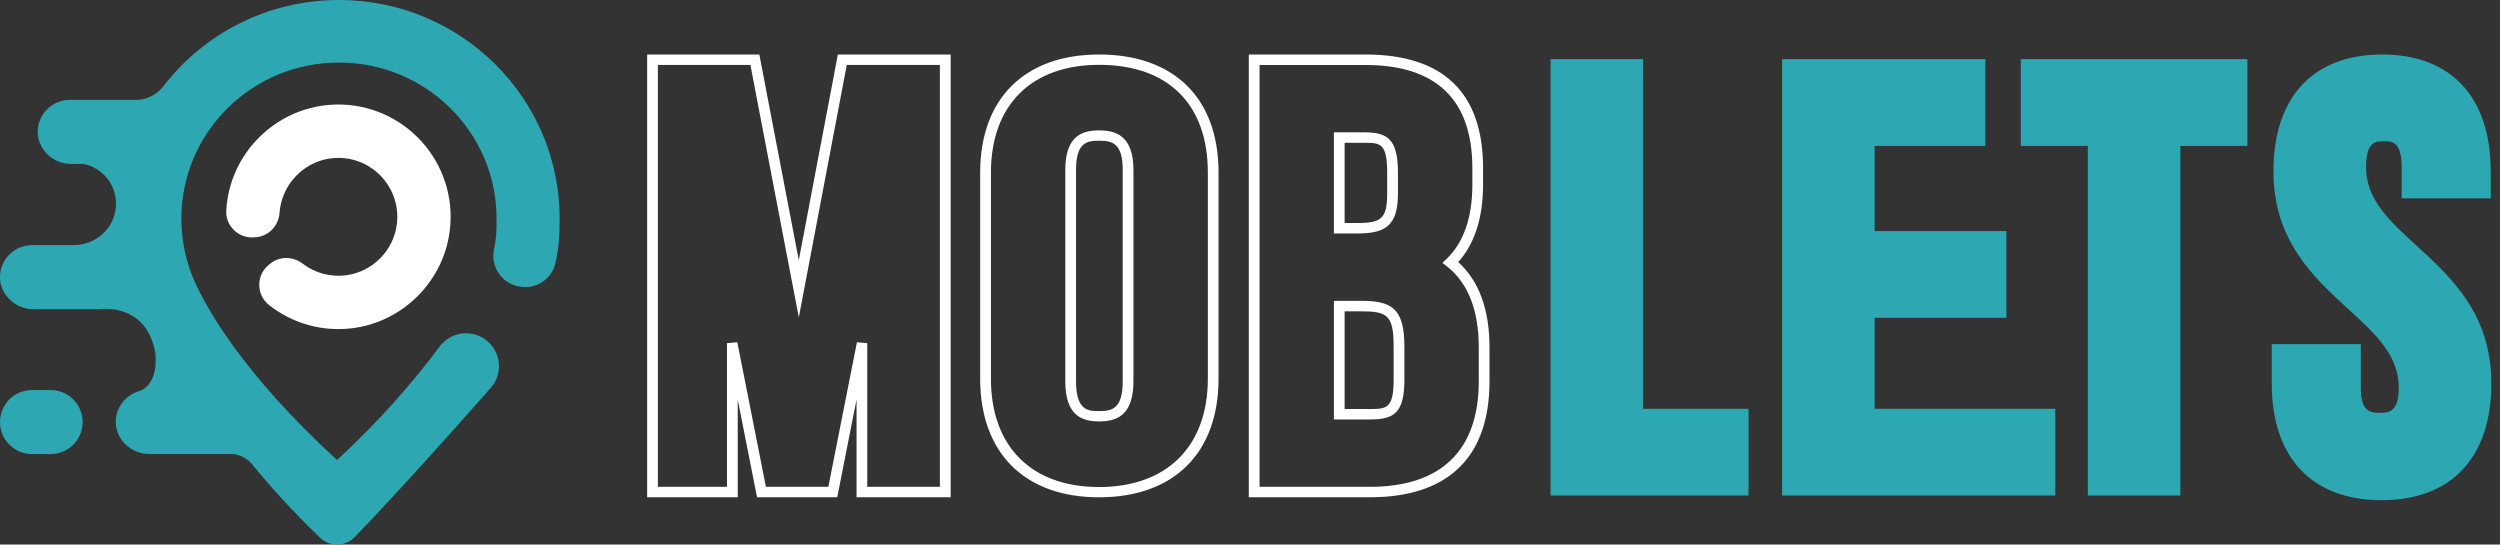
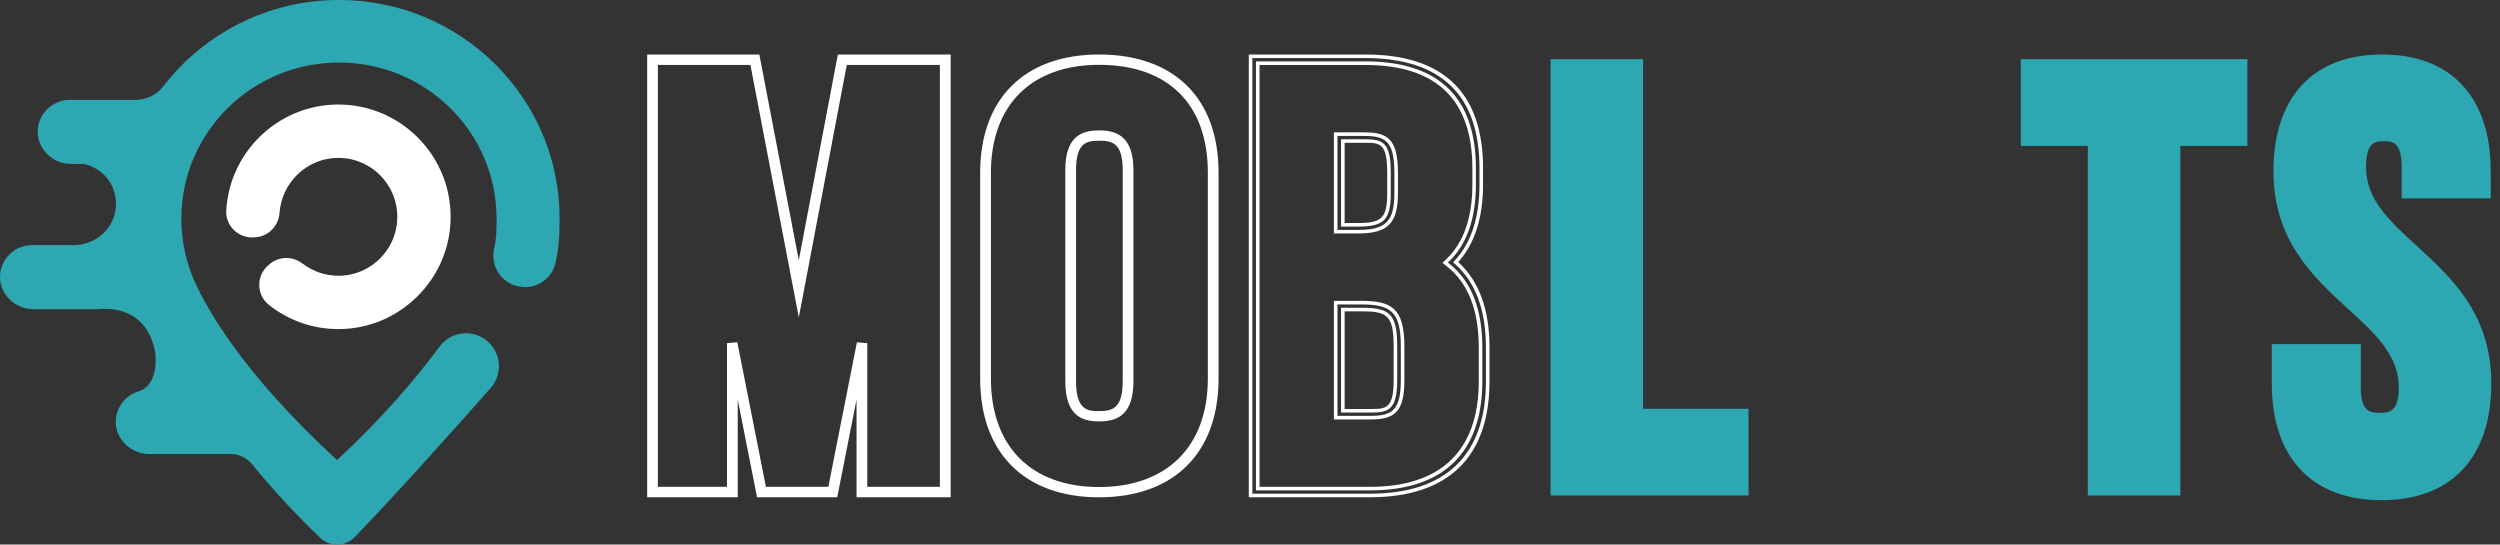
<svg xmlns="http://www.w3.org/2000/svg" width="202" height="44" viewBox="0 0 202 44" fill="none">
  <rect x="0" y="0" width="202" height="44" fill="#333333" stroke="none" />
  <path d="M45.214 17.664C45.214 19.009 45.165 19.999 44.879 21.259C44.58 22.562 43.302 23.396 41.986 23.154L41.911 23.14C40.495 22.882 39.612 21.49 39.925 20.087C40.123 19.204 40.123 18.608 40.123 17.664C40.123 10.697 34.423 5.053 27.389 5.053C20.355 5.053 14.654 10.697 14.654 17.664C14.654 19.123 14.904 20.526 15.364 21.828C15.364 21.828 15.366 21.834 15.37 21.844C15.376 21.86 15.382 21.879 15.386 21.895C15.415 21.985 15.478 22.162 15.587 22.42C15.594 22.426 15.596 22.432 15.596 22.436C15.63 22.526 15.671 22.623 15.722 22.729C16.619 24.757 19.479 30.052 27.229 37.171C30.851 33.841 33.626 30.56 35.518 28.006C36.39 26.826 38.054 26.576 39.236 27.448C39.946 27.973 40.316 28.776 40.316 29.588C40.316 30.209 40.1 30.833 39.655 31.337C36.742 34.655 31.547 40.434 28.654 43.402C27.89 44.183 26.643 44.201 25.856 43.444C23.61 41.278 21.818 39.295 20.394 37.539C19.957 36.998 19.302 36.681 18.606 36.681H12.032C10.6 36.681 9.343 35.509 9.353 34.079C9.357 33.374 9.646 32.731 10.112 32.269C10.407 31.97 10.779 31.746 11.192 31.622C12.933 31.081 12.542 28.49 12.542 28.49C12.06 25.74 10.189 25.105 9.025 24.981C8.466 24.92 8.069 24.981 8.069 24.981H2.679C1.247 24.981 -0.01 23.809 6.12899e-05 22.377C0.004 21.671 0.293 21.029 0.759 20.567C1.225 20.099 1.873 19.808 2.585 19.808H5.948C7.713 19.808 9.249 18.472 9.361 16.71C9.473 14.949 8.32 13.584 6.757 13.244H5.722C4.274 13.244 3.021 12.058 3.047 10.61C3.059 9.914 3.348 9.288 3.806 8.83C4.272 8.362 4.921 8.071 5.633 8.071H10.96C11.843 8.071 12.672 7.66 13.21 6.961C16.464 2.73 21.606 0 27.393 0C37.236 0 45.218 7.905 45.218 17.654L45.214 17.664Z" fill="#2DA8B3" />
-   <path d="M4.091 31.516H2.585C1.157 31.516 0 32.673 0 34.101C0 35.529 1.157 36.686 2.585 36.686H4.091C5.518 36.686 6.676 35.529 6.676 34.101C6.676 32.673 5.518 31.516 4.091 31.516Z" fill="#2DA8B3" />
  <path d="M26.586 8.478C22.548 8.806 19.178 11.845 18.427 15.825C18.352 16.22 18.305 16.612 18.282 16.999C18.211 18.23 19.239 19.244 20.469 19.181L20.614 19.173C21.688 19.118 22.512 18.256 22.589 17.184C22.603 16.985 22.629 16.785 22.672 16.582C23.087 14.544 24.814 12.971 26.885 12.778C29.936 12.493 32.472 15.107 32.057 18.179C31.775 20.272 30.084 21.956 27.991 22.237C26.659 22.416 25.414 22.037 24.456 21.303C23.673 20.703 22.595 20.683 21.832 21.307L21.708 21.409C20.677 22.253 20.699 23.831 21.745 24.653C23.429 25.977 25.589 26.72 27.924 26.571C32.418 26.289 36.071 22.662 36.388 18.171C36.779 12.621 32.145 8.024 26.586 8.476V8.478Z" fill="white" />
  <path d="M76.665 40.036H69.351V30.813L67.526 40.036H61.286L59.461 30.811V40.036H52.431V4.549H61.231L64.538 21.796L67.813 4.549H76.663V40.036H76.665ZM69.931 39.481H76.088V5.104H68.299L64.544 24.876L60.753 5.104H53.013V39.481H58.885V27.862L59.459 27.811L61.768 39.481H67.05L69.359 27.811L69.933 27.862V39.478L69.931 39.481Z" fill="white" />
  <path d="M76.812 40.18H69.208V32.288L67.648 40.18H61.17L59.609 32.288V40.18H52.291V4.404H61.355L64.542 21.023L67.699 4.404H76.814V40.18H76.812ZM69.497 39.891H76.521V4.693H67.935L64.54 22.567L61.113 4.693H52.578V39.891H59.319V30.811L59.605 30.783L61.408 39.891H67.41L69.213 30.785L69.499 30.813V39.891H69.497ZM76.232 39.625H69.786V27.994L69.475 27.965L67.168 39.623H61.648L61.625 39.507L59.341 27.963L59.03 27.992V39.623H52.868V4.96H60.873L64.544 24.105L68.179 4.96H76.232V39.625ZM70.075 39.336H75.943V5.248H68.419L64.544 25.646L60.633 5.248H53.157V39.334H58.741V27.727L59.575 27.652L61.886 39.334H66.93L69.241 27.654L70.075 27.729V39.334V39.336Z" fill="white" />
  <path d="M88.805 40.036C82.88 40.036 79.342 36.507 79.342 30.596V13.946C79.342 8.062 82.88 4.549 88.805 4.549C94.73 4.549 98.314 7.974 98.314 13.946V30.596C98.314 36.507 94.759 40.036 88.805 40.036ZM88.805 5.09C83.242 5.09 79.922 8.399 79.922 13.944V30.593C79.922 36.167 83.244 39.493 88.805 39.493C94.366 39.493 97.737 36.165 97.737 30.593V13.944C97.737 8.316 94.482 5.09 88.805 5.09ZM88.805 33.903C87.528 33.903 86.22 33.537 86.22 30.815V13.723C86.22 11.042 87.525 10.68 88.805 10.68C90.084 10.68 91.437 11.042 91.437 13.723V30.815C91.437 33.535 90.107 33.903 88.805 33.903ZM88.805 11.223C87.747 11.223 86.799 11.414 86.799 13.725V30.817C86.799 33.362 87.959 33.362 88.805 33.362C89.887 33.362 90.859 33.167 90.859 30.817V13.725C90.859 11.414 89.887 11.223 88.805 11.223Z" fill="white" />
  <path d="M88.805 40.182C82.79 40.182 79.198 36.598 79.198 30.596V13.946C79.198 7.972 82.79 4.404 88.805 4.404C94.82 4.404 98.459 7.883 98.459 13.946V30.596C98.459 36.598 94.851 40.182 88.805 40.182ZM88.805 4.695C82.972 4.695 79.487 8.153 79.487 13.948V30.598C79.487 36.419 82.969 39.893 88.805 39.893C94.641 39.893 98.17 36.417 98.17 30.598V13.948C98.17 8.068 94.757 4.695 88.805 4.695ZM88.805 39.641C83.153 39.641 79.776 36.26 79.776 30.598V13.948C79.776 8.314 83.15 4.949 88.805 4.949C94.46 4.949 97.882 8.23 97.882 13.948V30.598C97.882 36.26 94.489 39.641 88.805 39.641ZM88.805 5.238C83.334 5.238 80.067 8.495 80.067 13.948V30.598C80.067 36.079 83.334 39.352 88.805 39.352C94.277 39.352 97.593 36.079 97.593 30.598V13.948C97.593 8.414 94.389 5.238 88.805 5.238ZM88.805 34.049C87.534 34.049 86.076 33.681 86.076 30.817V13.725C86.076 10.899 87.534 10.537 88.805 10.537C90.077 10.537 91.582 10.899 91.582 13.725V30.817C91.582 33.681 90.097 34.049 88.805 34.049ZM88.805 10.828C87.538 10.828 86.364 11.18 86.364 13.727V30.819C86.364 33.405 87.538 33.763 88.805 33.763C90.073 33.763 91.293 33.407 91.293 30.819V13.727C91.293 11.18 90.097 10.828 88.805 10.828ZM88.805 33.508C87.949 33.508 86.655 33.508 86.655 30.819V13.727C86.655 11.286 87.717 11.08 88.805 11.08C89.894 11.08 91.004 11.284 91.004 13.727V30.819C91.004 33.301 89.918 33.508 88.805 33.508ZM88.805 11.369C87.786 11.369 86.944 11.546 86.944 13.725V30.817C86.944 33.217 87.975 33.217 88.805 33.217C89.851 33.217 90.715 33.036 90.715 30.817V13.725C90.715 11.546 89.851 11.369 88.805 11.369Z" fill="white" />
-   <path d="M110.698 40.036H101.046V4.549H110.32C116.536 4.549 119.687 7.592 119.687 13.595V14.915C119.687 17.624 118.991 19.731 117.618 21.186C119.337 22.673 120.208 24.988 120.208 28.073V30.805C120.208 36.842 116.919 40.034 110.698 40.034V40.036ZM101.624 39.481H110.698C116.54 39.481 119.63 36.482 119.63 30.807V28.075C119.63 25.026 118.751 22.787 117.016 21.424L116.77 21.229L116.996 21.011C118.399 19.66 119.109 17.608 119.109 14.915V13.595C119.109 7.96 116.152 5.104 110.32 5.104H101.626V39.481H101.624ZM110.698 33.746H107.924V24.455H109.939C112.332 24.455 113.33 24.945 113.33 27.986V30.718C113.33 33.309 112.519 33.748 110.698 33.748V33.746ZM108.501 33.191H110.698C112.085 33.191 112.753 33.085 112.753 30.718V27.986C112.753 25.382 112.153 25.01 109.939 25.01H108.501V33.191ZM109.75 18.721H107.924V10.838H110.224C112.012 10.838 112.81 11.29 112.81 13.959V15.598C112.81 17.962 112.067 18.718 109.75 18.718V18.721ZM108.501 18.165H109.75C111.744 18.165 112.23 17.661 112.23 15.6V13.961C112.23 11.499 111.616 11.396 110.224 11.396H108.501V18.165Z" fill="white" />
  <path d="M110.698 40.18H100.902V4.404H110.32C116.632 4.404 119.831 7.496 119.831 13.594V14.915C119.831 17.591 119.156 19.697 117.824 21.175C119.502 22.693 120.352 25.012 120.352 28.073V30.805C120.352 36.936 117.014 40.178 110.698 40.178V40.18ZM101.191 39.891H110.698C116.825 39.891 120.063 36.751 120.063 30.807V28.075C120.063 25.034 119.209 22.754 117.523 21.298L117.409 21.198L117.512 21.088C118.859 19.66 119.542 17.583 119.542 14.915V13.594C119.542 7.687 116.438 4.693 110.32 4.693H101.191V39.891ZM110.698 39.625H101.48V4.96H110.318C116.245 4.96 119.252 7.864 119.252 13.594V14.915C119.252 17.648 118.525 19.735 117.093 21.114L116.988 21.216L117.104 21.308C118.875 22.701 119.772 24.977 119.772 28.073V30.805C119.772 36.574 116.634 39.623 110.696 39.623L110.698 39.625ZM101.768 39.336H110.698C116.446 39.336 119.485 36.387 119.485 30.809V28.077C119.485 25.075 118.625 22.874 116.927 21.538L116.55 21.241L116.896 20.909C118.269 19.585 118.967 17.569 118.967 14.917V13.596C118.967 8.058 116.058 5.25 110.322 5.25H101.772V39.336H101.768ZM110.698 33.891H107.779V24.308H109.939C112.384 24.308 113.475 24.839 113.475 27.984V30.715C113.475 33.415 112.58 33.891 110.698 33.891ZM108.068 33.602H110.698C112.452 33.602 113.186 33.201 113.186 30.718V27.986C113.186 25.111 112.336 24.599 109.939 24.599H108.068V33.602ZM110.698 33.335H108.357V24.865H109.939C112.23 24.865 112.897 25.274 112.897 27.986V30.718C112.897 33.215 112.102 33.335 110.698 33.335ZM108.646 33.047H110.696C111.967 33.047 112.606 33.047 112.606 30.718V27.986C112.606 25.433 112.067 25.154 109.939 25.154H108.646V33.047ZM109.75 18.865H107.779V10.694H110.224C112.073 10.694 112.954 11.182 112.954 13.959V15.598C112.954 18.039 112.146 18.863 109.75 18.863V18.865ZM108.068 18.576H109.75C111.984 18.576 112.665 17.88 112.665 15.6V13.96C112.665 11.398 111.945 10.985 110.224 10.985H108.068V18.576ZM109.75 18.309H108.357V11.251H110.224C111.754 11.251 112.374 11.497 112.374 13.96V15.6C112.374 17.752 111.835 18.309 109.75 18.309ZM108.646 18.019H109.75C111.67 18.019 112.085 17.589 112.085 15.598V13.959C112.085 11.538 111.502 11.538 110.224 11.538H108.646V18.019Z" fill="white" />
  <path d="M132.762 4.781H125.285V40.038H141.283V33.031H132.762V4.781Z" fill="#2DA8B3" />
-   <path d="M151.474 25.678H162.114V18.67H151.474V11.789H160.418V4.781H143.996V40.038H166.068V33.031H151.474V25.678Z" fill="#2DA8B3" />
  <path d="M163.28 11.789H168.695V40.038H176.172V11.789H181.587V4.781H163.28V11.789Z" fill="#2DA8B3" />
  <path d="M195.242 19.837C193.059 17.84 191.176 16.117 191.176 13.511C191.176 11.412 191.975 11.412 192.616 11.412C193.256 11.412 194.056 11.412 194.056 13.511V16.025H201.251V13.841C201.251 7.844 198.051 4.404 192.473 4.404C186.896 4.404 183.696 7.844 183.696 13.841C183.696 19.44 186.914 22.384 189.752 24.981C191.934 26.979 193.82 28.702 193.82 31.307C193.82 33.205 193.124 33.36 192.286 33.36C191.448 33.36 190.753 33.205 190.753 31.307V27.805H183.558V30.978C183.558 36.974 186.792 40.414 192.429 40.414C198.065 40.414 201.299 36.974 201.299 30.978C201.299 25.378 198.081 22.435 195.244 19.837H195.242Z" fill="#2DA8B3" />
</svg>